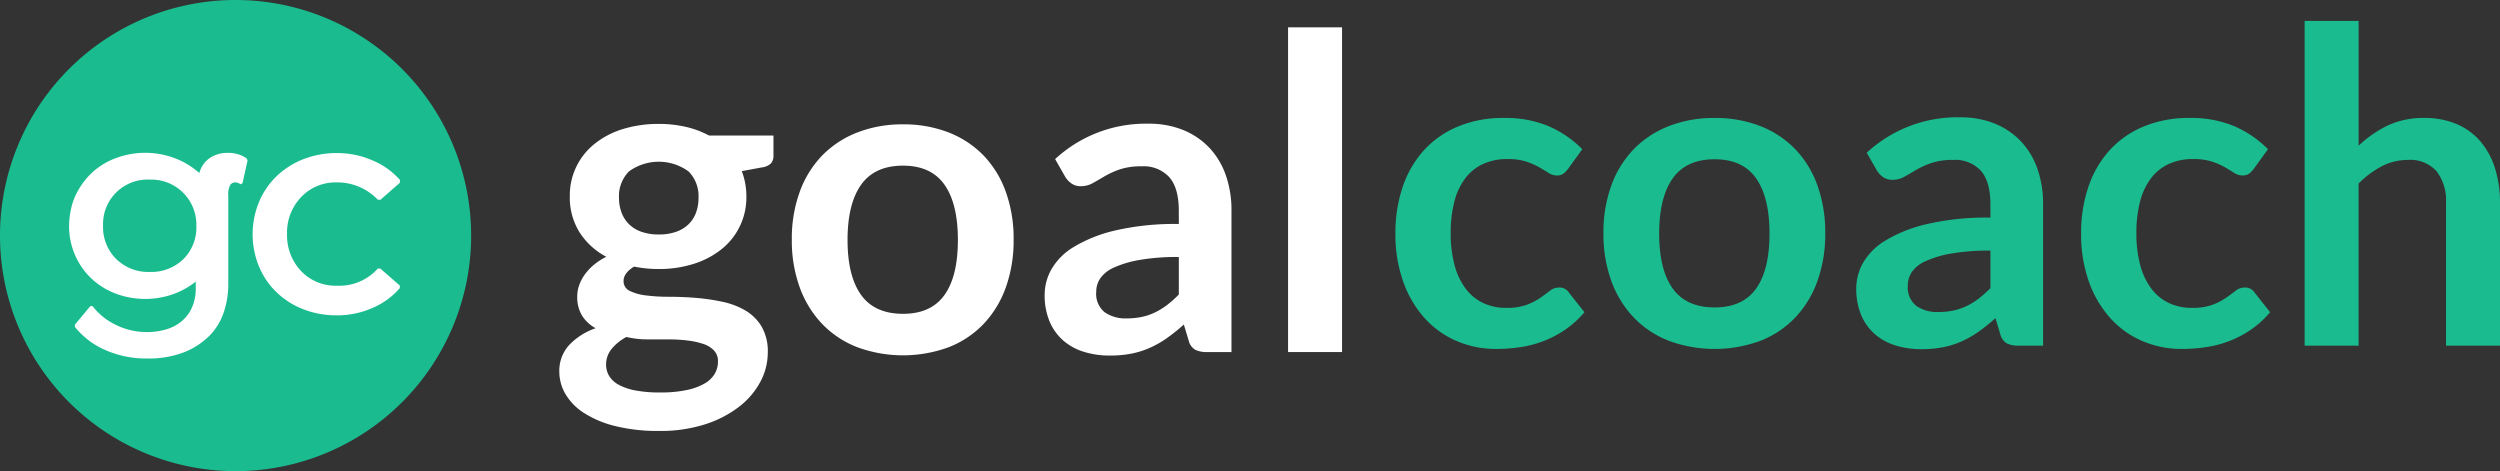
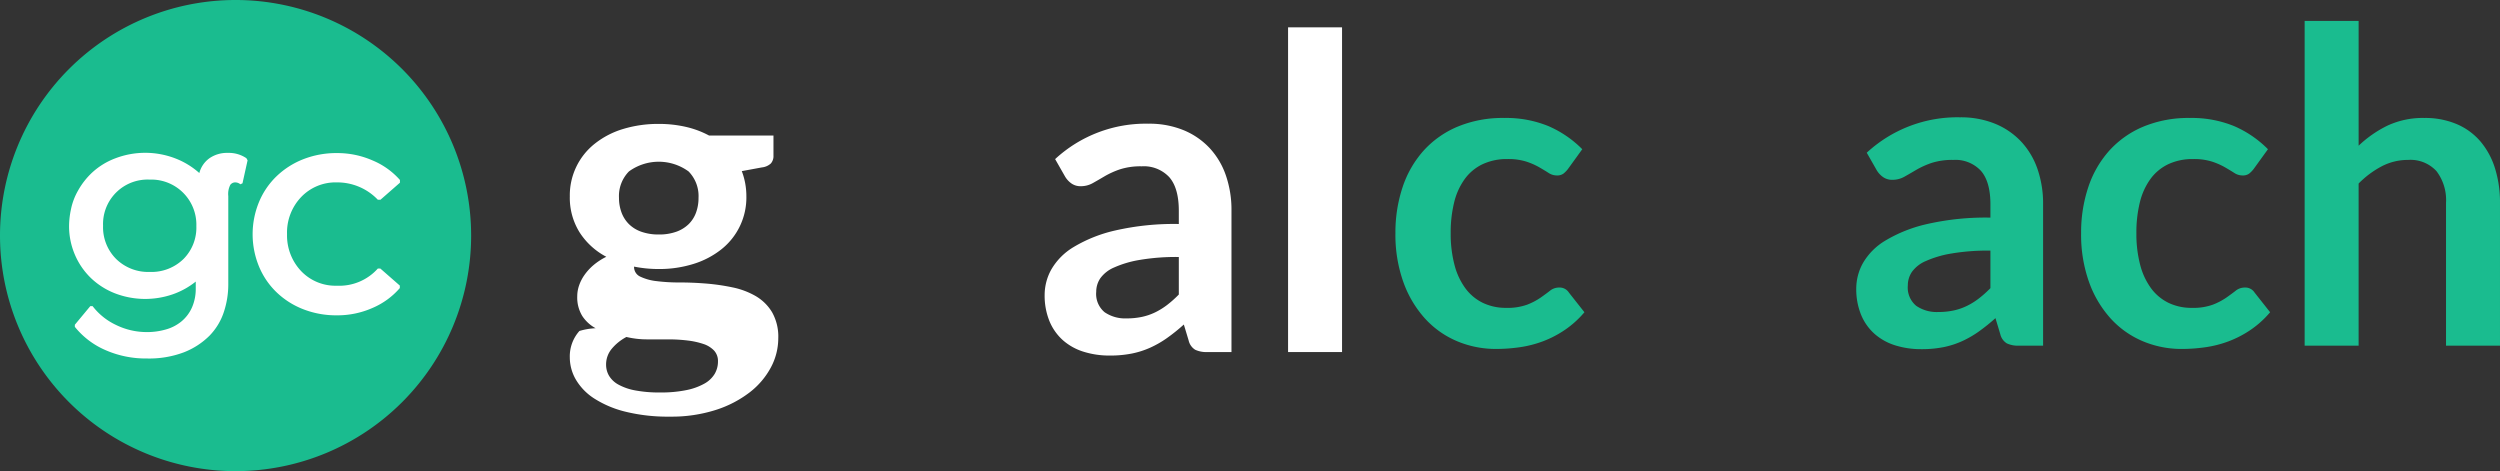
<svg xmlns="http://www.w3.org/2000/svg" id="Layer_1" data-name="Layer 1" viewBox="0 0 411.874 77.62">
  <rect x="0" y="0" width="411.874" height="77.62" fill="#333333" stroke="none" />
  <circle cx="37.41" cy="39.59" r="33.81" style="fill:#fff" />
  <path d="M24.64,29.59a7.33,7.33,0,0,0-7.658,6.987h0q-.014.311-.002.623a7.39,7.39,0,0,0,2.14,5.45,7.54,7.54,0,0,0,5.57,2.15,7.53,7.53,0,0,0,5.56-2.15,7.34,7.34,0,0,0,2.1-5.4,7.43,7.43,0,0,0-7.191-7.662h0Q24.9,29.58,24.64,29.59Z" transform="translate(0)" style="fill:#1abc8f" />
  <path d="M38.81,0A38.81,38.81,0,1,0,77.62,38.81h0A38.82,38.82,0,0,0,38.81,0Zm1.14,30.2-.35.16a1.36,1.36,0,0,0-.82-.31,1,1,0,0,0-.84.41,3.29,3.29,0,0,0-.33,1.84V46.9a14.41,14.41,0,0,1-.72,4.47,10.07,10.07,0,0,1-2.37,3.93,12.27,12.27,0,0,1-4.27,2.76,16.2,16.2,0,0,1-6.05,1,16.51,16.51,0,0,1-6.87-1.4,13.15,13.15,0,0,1-5-3.81V53.5l2.55-3.07h.37a10.52,10.52,0,0,0,3.83,3.09,11.55,11.55,0,0,0,5.17,1.19,11,11,0,0,0,3-.41,7,7,0,0,0,2.61-1.32,6.3,6.3,0,0,0,1.77-2.33,7.59,7.59,0,0,0,.62-3.09V46.39a12.77,12.77,0,0,1-3.77,2.09,13.89,13.89,0,0,1-9.53-.15,12.06,12.06,0,0,1-4-2.55,11.76,11.76,0,0,1-2.63-3.86,11.911,11.911,0,0,1-.94-4.72,13.559,13.559,0,0,1,.31-2.71,10.34,10.34,0,0,1,1.15-3.06,12.26,12.26,0,0,1,2.34-3,11.669,11.669,0,0,1,3.83-2.35,13.8,13.8,0,0,1,9.83,0,12.82,12.82,0,0,1,4,2.43,4.33,4.33,0,0,1,1.68-2.45,5.07,5.07,0,0,1,3-.87,5.18,5.18,0,0,1,3.07.87l.2.35Zm25.94-.1-3.21,2.81h-.43a9.22,9.22,0,0,0-6.74-2.86,7.83,7.83,0,0,0-5.9,2.42,8.47,8.47,0,0,0-2.32,6.11,8.53,8.53,0,0,0,2.31,6.07,7.8,7.8,0,0,0,5.93,2.42,8.5,8.5,0,0,0,6.72-2.83h.41l3.21,2.81v.41a12.35,12.35,0,0,1-4.49,3.27,14.259,14.259,0,0,1-5.87,1.22,14.91,14.91,0,0,1-5.54-1,13.24,13.24,0,0,1-4.44-2.83,12.549,12.549,0,0,1-2.89-4.29,13.94,13.94,0,0,1,0-10.47,12.55,12.55,0,0,1,2.91-4.31,13.39,13.39,0,0,1,4.44-2.83,14.91,14.91,0,0,1,5.54-1,14.42,14.42,0,0,1,5.87,1.22,12.35,12.35,0,0,1,4.49,3.21Z" transform="translate(0)" style="fill:#1abc8f" />
-   <path d="M108.53,20.416a19.671,19.671,0,0,1,4.464.486,15.21,15.21,0,0,1,3.815,1.422h10.62v3.312a1.836,1.836,0,0,1-.432,1.296,2.568,2.568,0,0,1-1.476.648l-3.312.612a11.515,11.515,0,0,1,.558,1.98,11.79,11.79,0,0,1,.198,2.196,10.879,10.879,0,0,1-4.122,8.712,14.045,14.045,0,0,1-4.571,2.395,18.783,18.783,0,0,1-5.742.846,20.639,20.639,0,0,1-4.068-.396q-1.729,1.052-1.728,2.357a1.738,1.738,0,0,0,1.025,1.65,8.355,8.355,0,0,0,2.7.742,29.619,29.619,0,0,0,3.798.219q2.124,0,4.356.18a34.363,34.363,0,0,1,4.355.633,12.739,12.739,0,0,1,3.798,1.426,7.618,7.618,0,0,1,2.7,2.655,8.17,8.17,0,0,1,1.026,4.315,10.189,10.189,0,0,1-1.206,4.768,12.807,12.807,0,0,1-3.492,4.118,18.239,18.239,0,0,1-5.598,2.907,23.925,23.925,0,0,1-7.561,1.102,29.053,29.053,0,0,1-7.308-.811,17.016,17.016,0,0,1-5.13-2.16,9.357,9.357,0,0,1-3.042-3.113,7.303,7.303,0,0,1-1.008-3.672,6.278,6.278,0,0,1,1.584-4.356A10.862,10.862,0,0,1,98.126,54.076a6.122,6.122,0,0,1-2.196-2.016,5.869,5.869,0,0,1-.828-3.276,5.486,5.486,0,0,1,.288-1.71,6.837,6.837,0,0,1,.883-1.746,8.635,8.635,0,0,1,1.493-1.639,10.336,10.336,0,0,1,2.124-1.385A11.651,11.651,0,0,1,95.48,38.272a10.764,10.764,0,0,1-1.603-5.904,10.838,10.838,0,0,1,4.158-8.73,13.956,13.956,0,0,1,4.644-2.394A19.76,19.76,0,0,1,108.53,20.416Zm9.756,39.135A2.538,2.538,0,0,0,117.638,57.75a4.258,4.258,0,0,0-1.764-1.084,12.819,12.819,0,0,0-2.61-.57,25.869,25.869,0,0,0-3.168-.184h-3.456a14.694,14.694,0,0,1-3.438-.396,8.049,8.049,0,0,0-2.43,1.963,4.026,4.026,0,0,0-.918,2.609,3.588,3.588,0,0,0,.485,1.818,4.061,4.061,0,0,0,1.548,1.457,9.202,9.202,0,0,0,2.754.955,21.332,21.332,0,0,0,4.141.342,20.659,20.659,0,0,0,4.284-.387,10.142,10.142,0,0,0,2.97-1.065,4.543,4.543,0,0,0,1.71-1.617A4.017,4.017,0,0,0,118.286,59.551Zm-9.756-20.919a8.339,8.339,0,0,0,2.88-.45,5.649,5.649,0,0,0,2.034-1.242,5.114,5.114,0,0,0,1.224-1.908,7.001,7.001,0,0,0,.414-2.448,5.79,5.79,0,0,0-1.638-4.338,8.338,8.338,0,0,0-9.828,0,5.786,5.786,0,0,0-1.638,4.338,6.893,6.893,0,0,0,.413,2.412,5.291,5.291,0,0,0,1.225,1.926,5.496,5.496,0,0,0,2.052,1.26,8.375,8.375,0,0,0,2.862.45Z" transform="translate(0)" style="fill:#fff" />
-   <path d="M148.776,20.488a20.267,20.267,0,0,1,7.507,1.332,16.193,16.193,0,0,1,5.741,3.78,16.741,16.741,0,0,1,3.673,5.976A22.748,22.748,0,0,1,166.993,39.46a22.855,22.855,0,0,1-1.296,7.92,17.108,17.108,0,0,1-3.673,6.013A15.96,15.96,0,0,1,156.283,57.208a21.866,21.866,0,0,1-15.03,0,16.099,16.099,0,0,1-5.778-3.815,17.181,17.181,0,0,1-3.708-6.013A22.556,22.556,0,0,1,130.453,39.46a22.451,22.451,0,0,1,1.313-7.884,16.813,16.813,0,0,1,3.708-5.976,16.337,16.337,0,0,1,5.778-3.78A20.397,20.397,0,0,1,148.776,20.488Zm0,31.212q4.608,0,6.822-3.097,2.215-3.095,2.214-9.071,0-5.976-2.214-9.108-2.213-3.132-6.822-3.132-4.68,0-6.911,3.15-2.234,3.151-2.232,9.09,0,5.94,2.232,9.054Q144.096,51.7,148.776,51.7Z" transform="translate(0)" style="fill:#fff" />
+   <path d="M108.53,20.416a19.671,19.671,0,0,1,4.464.486,15.21,15.21,0,0,1,3.815,1.422h10.62v3.312a1.836,1.836,0,0,1-.432,1.296,2.568,2.568,0,0,1-1.476.648l-3.312.612a11.515,11.515,0,0,1,.558,1.98,11.79,11.79,0,0,1,.198,2.196,10.879,10.879,0,0,1-4.122,8.712,14.045,14.045,0,0,1-4.571,2.395,18.783,18.783,0,0,1-5.742.846,20.639,20.639,0,0,1-4.068-.396a1.738,1.738,0,0,0,1.025,1.65,8.355,8.355,0,0,0,2.7.742,29.619,29.619,0,0,0,3.798.219q2.124,0,4.356.18a34.363,34.363,0,0,1,4.355.633,12.739,12.739,0,0,1,3.798,1.426,7.618,7.618,0,0,1,2.7,2.655,8.17,8.17,0,0,1,1.026,4.315,10.189,10.189,0,0,1-1.206,4.768,12.807,12.807,0,0,1-3.492,4.118,18.239,18.239,0,0,1-5.598,2.907,23.925,23.925,0,0,1-7.561,1.102,29.053,29.053,0,0,1-7.308-.811,17.016,17.016,0,0,1-5.13-2.16,9.357,9.357,0,0,1-3.042-3.113,7.303,7.303,0,0,1-1.008-3.672,6.278,6.278,0,0,1,1.584-4.356A10.862,10.862,0,0,1,98.126,54.076a6.122,6.122,0,0,1-2.196-2.016,5.869,5.869,0,0,1-.828-3.276,5.486,5.486,0,0,1,.288-1.71,6.837,6.837,0,0,1,.883-1.746,8.635,8.635,0,0,1,1.493-1.639,10.336,10.336,0,0,1,2.124-1.385A11.651,11.651,0,0,1,95.48,38.272a10.764,10.764,0,0,1-1.603-5.904,10.838,10.838,0,0,1,4.158-8.73,13.956,13.956,0,0,1,4.644-2.394A19.76,19.76,0,0,1,108.53,20.416Zm9.756,39.135A2.538,2.538,0,0,0,117.638,57.75a4.258,4.258,0,0,0-1.764-1.084,12.819,12.819,0,0,0-2.61-.57,25.869,25.869,0,0,0-3.168-.184h-3.456a14.694,14.694,0,0,1-3.438-.396,8.049,8.049,0,0,0-2.43,1.963,4.026,4.026,0,0,0-.918,2.609,3.588,3.588,0,0,0,.485,1.818,4.061,4.061,0,0,0,1.548,1.457,9.202,9.202,0,0,0,2.754.955,21.332,21.332,0,0,0,4.141.342,20.659,20.659,0,0,0,4.284-.387,10.142,10.142,0,0,0,2.97-1.065,4.543,4.543,0,0,0,1.71-1.617A4.017,4.017,0,0,0,118.286,59.551Zm-9.756-20.919a8.339,8.339,0,0,0,2.88-.45,5.649,5.649,0,0,0,2.034-1.242,5.114,5.114,0,0,0,1.224-1.908,7.001,7.001,0,0,0,.414-2.448,5.79,5.79,0,0,0-1.638-4.338,8.338,8.338,0,0,0-9.828,0,5.786,5.786,0,0,0-1.638,4.338,6.893,6.893,0,0,0,.413,2.412,5.291,5.291,0,0,0,1.225,1.926,5.496,5.496,0,0,0,2.052,1.26,8.375,8.375,0,0,0,2.862.45Z" transform="translate(0)" style="fill:#fff" />
  <path d="M202.885,58h-3.996a4.306,4.306,0,0,1-1.98-.378,2.431,2.431,0,0,1-1.08-1.53l-.792-2.628a30.025,30.025,0,0,1-2.754,2.214,16.621,16.621,0,0,1-2.79,1.602,14.183,14.183,0,0,1-3.06.973,18.427,18.427,0,0,1-3.601.324,14.149,14.149,0,0,1-4.319-.632,9.312,9.312,0,0,1-3.402-1.896,8.607,8.607,0,0,1-2.214-3.144,11.173,11.173,0,0,1-.792-4.37,8.645,8.645,0,0,1,1.098-4.137,10.363,10.363,0,0,1,3.654-3.684,23.314,23.314,0,0,1,6.804-2.727,43.469,43.469,0,0,1,10.548-1.084V34.728q0-3.736-1.565-5.532a5.718,5.718,0,0,0-4.554-1.795,11.038,11.038,0,0,0-3.601.504,13.962,13.962,0,0,0-2.502,1.134q-1.062.63-1.962,1.134a3.979,3.979,0,0,1-1.979.504,2.575,2.575,0,0,1-1.549-.468,3.678,3.678,0,0,1-1.044-1.152L173.832,26.212a21.965,21.965,0,0,1,15.372-5.832,14.863,14.863,0,0,1,5.778,1.062,12.279,12.279,0,0,1,4.302,2.952,12.641,12.641,0,0,1,2.683,4.518,17.378,17.378,0,0,1,.918,5.76Zm-17.28-5.544a11.991,11.991,0,0,0,2.52-.248,9.623,9.623,0,0,0,2.179-.744,11.625,11.625,0,0,0,1.98-1.223,17.792,17.792,0,0,0,1.926-1.719V42.34a35.996,35.996,0,0,0-6.497.49,17.19,17.19,0,0,0-4.194,1.25,5.391,5.391,0,0,0-2.25,1.777,3.949,3.949,0,0,0-.666,2.211,3.903,3.903,0,0,0,1.386,3.373,5.976,5.976,0,0,0,3.618,1.015Z" transform="translate(0)" style="fill:#fff" />
  <path d="M221.101,4.504V58H212.209V4.504Z" transform="translate(0)" style="fill:#fff" />
  <path d="M258.335,27.824a4.439,4.439,0,0,1-.774.792,1.785,1.785,0,0,1-1.098.288,2.441,2.441,0,0,1-1.332-.414q-.647-.413-1.548-.936a11.657,11.657,0,0,0-2.142-.936,9.863,9.863,0,0,0-3.078-.414,9.397,9.397,0,0,0-4.104.846A7.772,7.772,0,0,0,241.325,29.48a10.942,10.942,0,0,0-1.746,3.834,20.551,20.551,0,0,0-.576,5.094,19.977,19.977,0,0,0,.63,5.256,11.236,11.236,0,0,0,1.818,3.87,7.816,7.816,0,0,0,2.88,2.376,8.724,8.724,0,0,0,3.815.81,9.472,9.472,0,0,0,3.438-.521,10.824,10.824,0,0,0,2.214-1.152q.899-.63,1.566-1.152a2.36,2.36,0,0,1,1.494-.521,1.804,1.804,0,0,1,1.619.828l2.557,3.24a16.07,16.07,0,0,1-3.204,2.897A17.321,17.321,0,0,1,254.249,56.21a18.241,18.241,0,0,1-3.834.99,27.323,27.323,0,0,1-3.924.288,16.389,16.389,0,0,1-6.444-1.278,15.032,15.032,0,0,1-5.273-3.726,17.937,17.937,0,0,1-3.564-5.994,23.164,23.164,0,0,1-1.314-8.083,23.487,23.487,0,0,1,1.171-7.542,17.083,17.083,0,0,1,3.438-6.012,15.757,15.757,0,0,1,5.616-3.978,19.345,19.345,0,0,1,7.704-1.44,18.34,18.34,0,0,1,7.254,1.332,17.735,17.735,0,0,1,5.598,3.816Z" transform="translate(0)" style="fill:#1abc8f" />
-   <path d="M282.49,19.436a20.267,20.267,0,0,1,7.507,1.332,16.194,16.194,0,0,1,5.741,3.78,16.742,16.742,0,0,1,3.673,5.976,22.748,22.748,0,0,1,1.296,7.884,22.86,22.86,0,0,1-1.296,7.92,17.104,17.104,0,0,1-3.673,6.012,15.95,15.95,0,0,1-5.741,3.816,21.866,21.866,0,0,1-15.03,0,16.089,16.089,0,0,1-5.778-3.816,17.177,17.177,0,0,1-3.708-6.012,22.561,22.561,0,0,1-1.313-7.92,22.451,22.451,0,0,1,1.313-7.884,16.812,16.812,0,0,1,3.708-5.976,16.336,16.336,0,0,1,5.778-3.78A20.396,20.396,0,0,1,282.49,19.436Zm0,31.213q4.608,0,6.822-3.097,2.215-3.095,2.214-9.072,0-5.976-2.214-9.108-2.213-3.132-6.822-3.132-4.68,0-6.911,3.15-2.234,3.151-2.232,9.09,0,5.941,2.232,9.054Q277.81,50.648,282.49,50.648Z" transform="translate(0)" style="fill:#1abc8f" />
  <path d="M336.599,56.948h-3.996a4.306,4.306,0,0,1-1.98-.378A2.431,2.431,0,0,1,329.542,55.04l-.792-2.628a30.357,30.357,0,0,1-2.754,2.214,16.689,16.689,0,0,1-2.79,1.602,14.183,14.183,0,0,1-3.06.973,18.426,18.426,0,0,1-3.601.324,14.148,14.148,0,0,1-4.319-.632,9.314,9.314,0,0,1-3.402-1.896,8.602,8.602,0,0,1-2.214-3.143,11.175,11.175,0,0,1-.792-4.371,8.638,8.638,0,0,1,1.098-4.136,10.36,10.36,0,0,1,3.654-3.684,23.313,23.313,0,0,1,6.804-2.727,43.469,43.469,0,0,1,10.548-1.084V33.675q0-3.736-1.565-5.532a5.718,5.718,0,0,0-4.554-1.795,11.037,11.037,0,0,0-3.601.504,13.963,13.963,0,0,0-2.502,1.134q-1.062.63-1.962,1.134a3.979,3.979,0,0,1-1.979.504,2.575,2.575,0,0,1-1.549-.468,3.678,3.678,0,0,1-1.044-1.152l-1.62-2.844a21.965,21.965,0,0,1,15.372-5.832,14.863,14.863,0,0,1,5.778,1.062,12.279,12.279,0,0,1,4.302,2.952,12.641,12.641,0,0,1,2.683,4.518,17.378,17.378,0,0,1,.918,5.76ZM319.318,51.404a11.991,11.991,0,0,0,2.52-.248,9.72,9.72,0,0,0,2.179-.744,11.624,11.624,0,0,0,1.979-1.223,17.898,17.898,0,0,0,1.926-1.719V41.288a36.097,36.097,0,0,0-6.497.489,17.188,17.188,0,0,0-4.194,1.251,5.391,5.391,0,0,0-2.25,1.777,3.947,3.947,0,0,0-.666,2.211,3.901,3.901,0,0,0,1.386,3.372A5.969,5.969,0,0,0,319.318,51.404Z" transform="translate(0)" style="fill:#1abc8f" />
  <path d="M371.302,27.824a4.439,4.439,0,0,1-.774.792,1.785,1.785,0,0,1-1.098.288,2.44,2.44,0,0,1-1.332-.414q-.647-.413-1.548-.936a11.66,11.66,0,0,0-2.142-.936,9.862,9.862,0,0,0-3.078-.414,9.397,9.397,0,0,0-4.104.846A7.773,7.773,0,0,0,354.292,29.48a10.942,10.942,0,0,0-1.746,3.834,20.55,20.55,0,0,0-.576,5.094,19.978,19.978,0,0,0,.63,5.256,11.235,11.235,0,0,0,1.818,3.87,7.816,7.816,0,0,0,2.88,2.376,8.724,8.724,0,0,0,3.815.81,9.472,9.472,0,0,0,3.438-.521,10.82,10.82,0,0,0,2.214-1.152q.899-.63,1.566-1.152a2.36,2.36,0,0,1,1.494-.521,1.804,1.804,0,0,1,1.619.828l2.557,3.24a16.071,16.071,0,0,1-3.204,2.897,17.32,17.32,0,0,1-3.582,1.872,18.241,18.241,0,0,1-3.834.99,27.32,27.32,0,0,1-3.924.288A16.389,16.389,0,0,1,353.014,56.21a15.032,15.032,0,0,1-5.273-3.726,17.937,17.937,0,0,1-3.564-5.994,23.164,23.164,0,0,1-1.314-8.083,23.486,23.486,0,0,1,1.171-7.542,17.083,17.083,0,0,1,3.438-6.012,15.757,15.757,0,0,1,5.616-3.978,19.345,19.345,0,0,1,7.704-1.44,18.341,18.341,0,0,1,7.254,1.332,17.735,17.735,0,0,1,5.598,3.816Z" transform="translate(0)" style="fill:#1abc8f" />
  <path d="M379.689,56.948V3.452h8.892V24.008a18.826,18.826,0,0,1,4.753-3.312,13.769,13.769,0,0,1,6.084-1.26,13.24,13.24,0,0,1,5.363,1.026,10.598,10.598,0,0,1,3.906,2.88,12.67,12.67,0,0,1,2.376,4.428,18.821,18.821,0,0,1,.81,5.67v23.508h-8.892V33.44a7.885,7.885,0,0,0-1.566-5.238,5.804,5.804,0,0,0-4.697-1.854,9.262,9.262,0,0,0-4.32,1.044,15.49,15.49,0,0,0-3.816,2.844v26.712Z" transform="translate(0)" style="fill:#1abc8f" />
</svg>